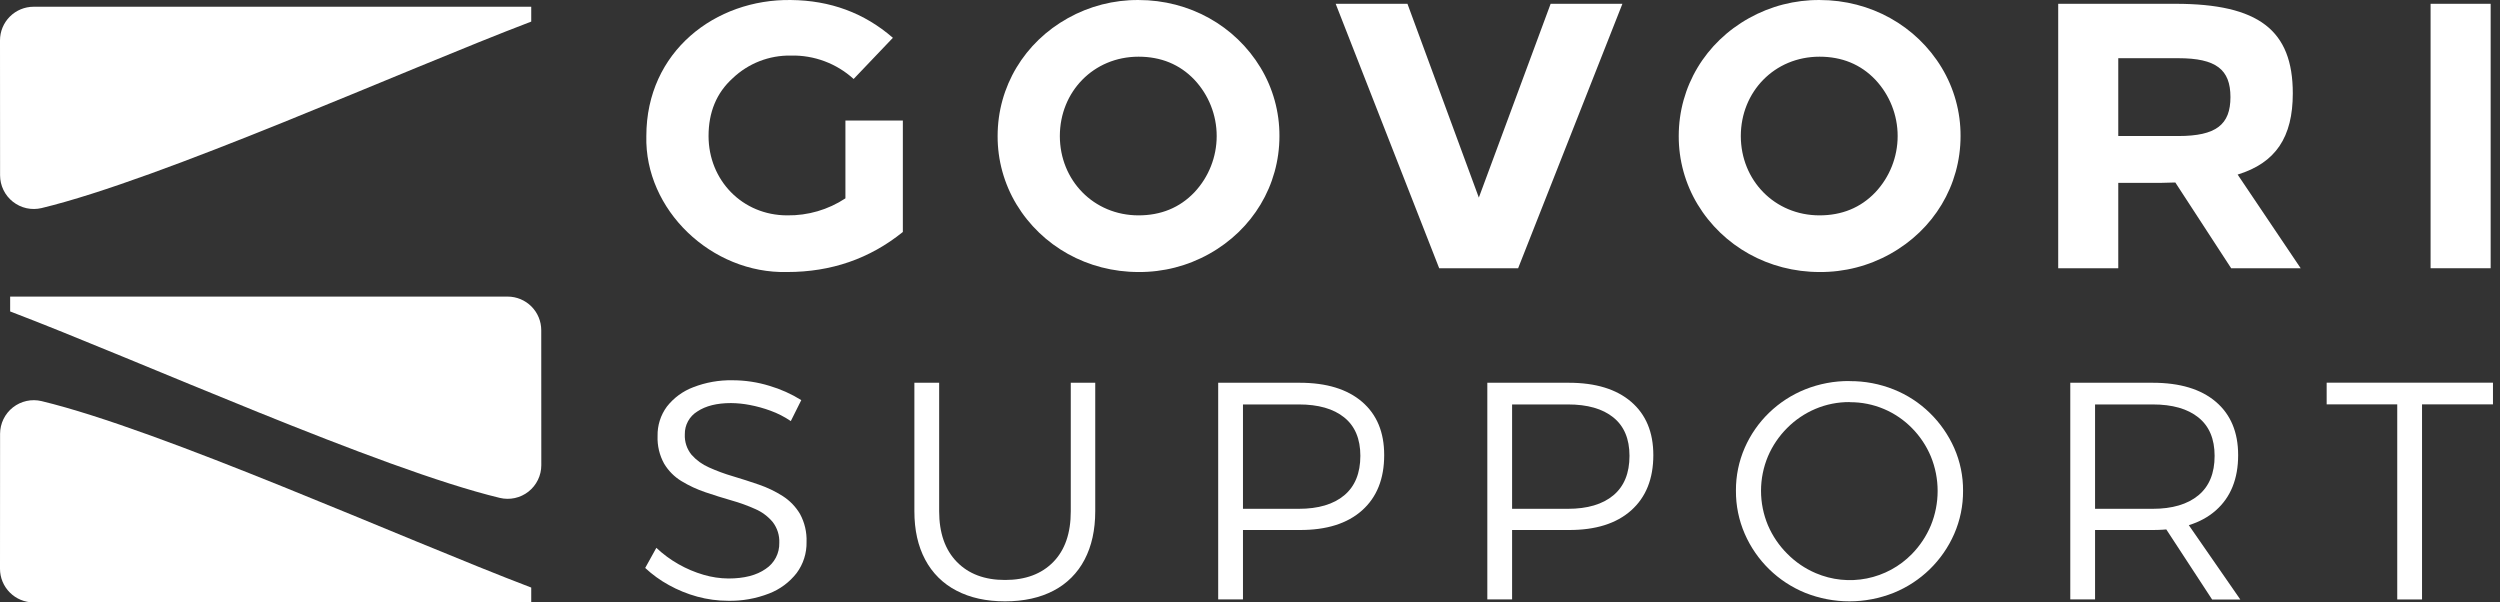
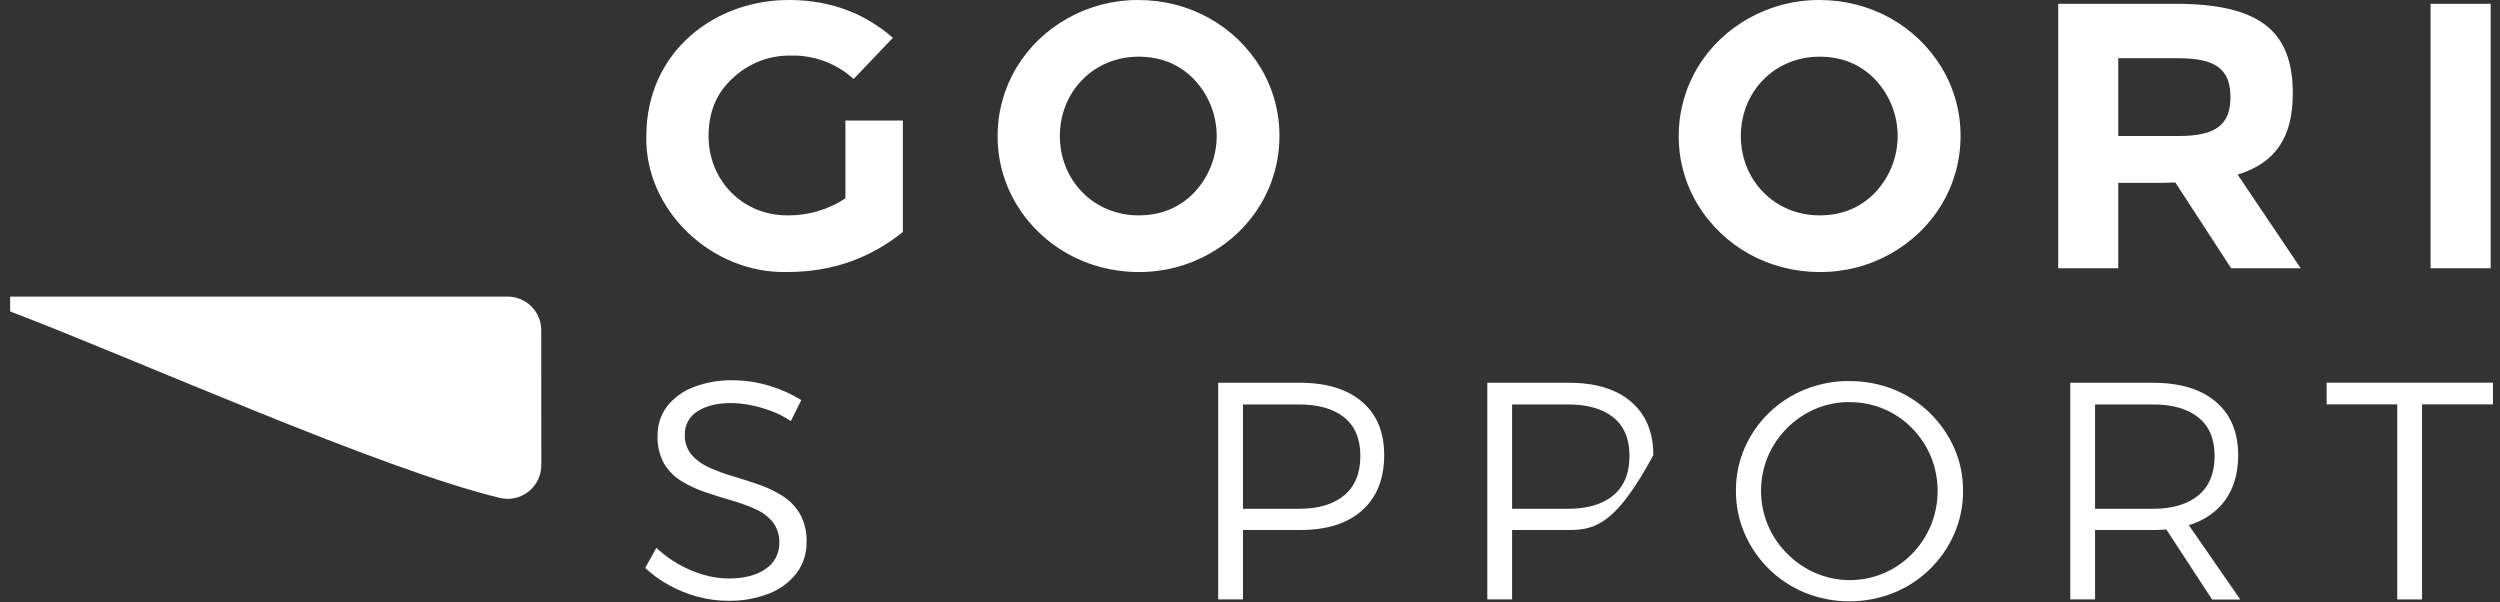
<svg xmlns="http://www.w3.org/2000/svg" width="166" height="40" viewBox="0 0 166 40" fill="none">
  <rect x="0" y="0" width="166" height="40" fill="#333333" stroke="none" />
  <path d="M52.525 0.001C47.509 -0.075 42.917 3.413 42.917 9.032C42.792 13.92 47.232 18.188 52.274 18.062C55.184 18.062 57.743 17.184 59.949 15.404V8.003H56.136V13.17C54.991 13.926 53.646 14.319 52.274 14.3C49.289 14.3 47.048 11.966 47.048 9.032C47.048 7.452 47.574 6.166 48.653 5.193C49.693 4.204 51.08 3.664 52.515 3.69C54.052 3.653 55.543 4.21 56.681 5.244L59.288 2.51C57.382 0.854 55.125 0.026 52.515 0.001" fill="white" />
  <path d="M75.6 3.764C77.078 3.764 78.332 4.269 79.308 5.294C80.259 6.307 80.788 7.643 80.788 9.032C80.788 10.42 80.259 11.757 79.308 12.769C78.329 13.797 77.075 14.3 75.6 14.3C72.614 14.3 70.374 11.966 70.374 9.032C70.374 6.097 72.607 3.764 75.6 3.764ZM70.908 1.205C68.024 2.811 66.242 5.746 66.242 9.032C66.236 10.632 66.67 12.203 67.496 13.573C69.182 16.356 72.216 18.062 75.6 18.062C77.241 18.074 78.857 17.659 80.289 16.858C83.173 15.252 84.955 12.317 84.955 9.032C84.962 7.432 84.528 5.861 83.701 4.492C82.015 1.707 78.981 0.001 75.6 0.001C73.958 -0.011 72.341 0.404 70.908 1.205Z" fill="white" />
-   <path d="M107.728 0.252H102.962L98.195 13.12L93.455 0.252H88.689L95.562 17.811H100.804L107.728 0.252Z" fill="white" />
  <path d="M120.816 3.764C122.296 3.764 123.55 4.269 124.524 5.294C125.475 6.307 126.004 7.643 126.004 9.032C126.004 10.42 125.475 11.757 124.524 12.769C123.545 13.797 122.291 14.3 120.816 14.3C117.832 14.3 115.59 11.966 115.59 9.032C115.59 6.097 117.823 3.764 120.816 3.764ZM116.134 1.205C113.248 2.811 111.468 5.746 111.468 9.032C111.462 10.632 111.896 12.203 112.722 13.573C114.408 16.356 117.442 18.062 120.824 18.062C122.466 18.074 124.082 17.66 125.515 16.858C128.4 15.252 130.181 12.317 130.181 9.032C130.188 7.432 129.754 5.861 128.927 4.492C127.242 1.707 124.207 0.001 120.824 0.001C119.183 -0.011 117.567 0.404 116.134 1.205Z" fill="white" />
  <path d="M144.641 3.865C147.15 3.865 148.102 4.617 148.102 6.447C148.102 8.278 147.15 9.032 144.641 9.032H140.653V3.865H144.641ZM136.665 17.811H140.653V12.142H143.487L144.441 12.117L148.149 17.811H152.765L148.579 11.592C151.108 10.815 152.242 9.109 152.242 6.198C152.242 2.009 149.984 0.252 144.441 0.252H136.665V17.811Z" fill="white" />
  <path d="M165.379 0.252H161.391V17.811H165.379V0.252Z" fill="white" />
  <path d="M52.51 27.961C52.091 27.676 51.638 27.444 51.161 27.271C50.714 27.106 50.253 26.979 49.784 26.89C49.373 26.81 48.956 26.768 48.537 26.764C47.605 26.764 46.861 26.949 46.305 27.32C46.046 27.478 45.832 27.701 45.686 27.968C45.54 28.234 45.466 28.534 45.472 28.837C45.448 29.329 45.606 29.812 45.916 30.194C46.237 30.557 46.633 30.844 47.077 31.037C47.59 31.269 48.119 31.464 48.66 31.622C49.236 31.794 49.812 31.979 50.388 32.178C50.944 32.368 51.475 32.623 51.971 32.938C52.443 33.239 52.838 33.648 53.122 34.13C53.43 34.699 53.579 35.339 53.555 35.985C53.571 36.728 53.34 37.456 52.896 38.053C52.42 38.663 51.788 39.132 51.066 39.41C50.201 39.747 49.279 39.911 48.351 39.892C47.657 39.892 46.965 39.799 46.295 39.616C45.636 39.435 45.001 39.176 44.404 38.844C43.838 38.532 43.313 38.153 42.841 37.712L43.581 36.376C44.029 36.797 44.525 37.164 45.061 37.466C45.584 37.763 46.139 37.998 46.716 38.166C47.254 38.325 47.811 38.408 48.372 38.412C49.413 38.412 50.236 38.2 50.84 37.775C51.125 37.588 51.358 37.331 51.516 37.028C51.675 36.726 51.753 36.388 51.745 36.047C51.767 35.552 51.614 35.064 51.313 34.67C51.002 34.296 50.608 34 50.162 33.805C49.649 33.574 49.119 33.382 48.577 33.23C48.002 33.065 47.423 32.883 46.841 32.686C46.284 32.498 45.749 32.25 45.246 31.944C44.773 31.657 44.378 31.258 44.095 30.782C43.787 30.223 43.638 29.59 43.663 28.952C43.647 28.251 43.864 27.564 44.28 27C44.734 26.419 45.339 25.974 46.029 25.713C46.86 25.39 47.747 25.233 48.64 25.25C49.473 25.25 50.301 25.375 51.097 25.621C51.839 25.84 52.548 26.159 53.205 26.567L52.51 27.961Z" fill="white" />
-   <path d="M62.36 33.945C62.36 35.382 62.75 36.503 63.531 37.306C64.312 38.11 65.38 38.511 66.734 38.51C68.092 38.51 69.159 38.112 69.937 37.316C70.715 36.521 71.102 35.397 71.099 33.945V25.415H72.724V33.945C72.724 35.192 72.487 36.265 72.014 37.163C71.557 38.044 70.839 38.763 69.957 39.219C69.058 39.691 67.986 39.928 66.739 39.929C65.493 39.93 64.417 39.694 63.511 39.219C62.624 38.764 61.899 38.046 61.434 37.163C60.953 36.264 60.714 35.191 60.715 33.945V25.415H62.36V33.945Z" fill="white" />
  <path d="M86.297 25.415C88.078 25.415 89.459 25.837 90.441 26.68C91.422 27.522 91.912 28.702 91.91 30.22C91.91 31.793 91.421 33.017 90.441 33.891C89.461 34.765 88.079 35.199 86.297 35.192H81.813L82.533 34.472V39.798H80.888V25.415H86.297ZM86.235 33.785C87.537 33.785 88.545 33.486 89.257 32.89C89.97 32.293 90.326 31.419 90.328 30.268C90.328 29.145 89.971 28.294 89.257 27.718C88.543 27.141 87.536 26.854 86.235 26.855H81.813L82.533 26.135V34.505L81.813 33.785H86.235Z" fill="white" />
-   <path d="M104.166 25.415C105.947 25.415 107.328 25.837 108.309 26.68C109.29 27.522 109.781 28.702 109.781 30.22C109.781 31.793 109.29 33.017 108.309 33.891C107.328 34.765 105.947 35.199 104.166 35.192H99.683L100.403 34.472V39.798H98.758V25.415H104.166ZM104.105 33.785C105.406 33.785 106.414 33.486 107.127 32.89C107.841 32.293 108.198 31.419 108.198 30.268C108.198 29.145 107.841 28.294 107.127 27.718C106.414 27.141 105.406 26.854 104.105 26.855H99.683L100.403 26.135V34.505L99.683 33.785H104.105Z" fill="white" />
+   <path d="M104.166 25.415C105.947 25.415 107.328 25.837 108.309 26.68C109.29 27.522 109.781 28.702 109.781 30.22C107.328 34.765 105.947 35.199 104.166 35.192H99.683L100.403 34.472V39.798H98.758V25.415H104.166ZM104.105 33.785C105.406 33.785 106.414 33.486 107.127 32.89C107.841 32.293 108.198 31.419 108.198 30.268C108.198 29.145 107.841 28.294 107.127 27.718C106.414 27.141 105.406 26.854 104.105 26.855H99.683L100.403 26.135V34.505L99.683 33.785H104.105Z" fill="white" />
  <path d="M122.82 25.307C123.823 25.3 124.818 25.489 125.75 25.862C126.643 26.22 127.457 26.751 128.145 27.425C128.826 28.09 129.374 28.879 129.76 29.749C130.154 30.643 130.354 31.61 130.347 32.586C130.354 33.572 130.154 34.548 129.76 35.452C128.983 37.23 127.541 38.634 125.743 39.363C123.855 40.117 121.749 40.117 119.861 39.363C118.064 38.63 116.625 37.224 115.851 35.445C115.458 34.541 115.259 33.565 115.266 32.58C115.259 31.6 115.459 30.63 115.851 29.732C116.233 28.86 116.782 28.07 117.466 27.408C118.157 26.74 118.97 26.213 119.861 25.855C120.8 25.48 121.803 25.292 122.813 25.301M122.813 26.698C122.033 26.693 121.259 26.847 120.541 27.151C119.841 27.448 119.206 27.878 118.67 28.416C118.128 28.956 117.695 29.594 117.394 30.297C117.089 31.023 116.932 31.803 116.932 32.59C116.932 33.378 117.089 34.158 117.394 34.884C117.698 35.591 118.134 36.233 118.68 36.775C119.22 37.322 119.861 37.757 120.568 38.058C121.636 38.514 122.818 38.637 123.958 38.409C125.097 38.182 126.142 37.615 126.953 36.784C127.487 36.238 127.912 35.596 128.207 34.892C128.81 33.423 128.81 31.775 128.207 30.305C127.913 29.604 127.488 28.965 126.953 28.424C126.424 27.886 125.794 27.456 125.099 27.16C124.38 26.855 123.607 26.701 122.827 26.706" fill="white" />
  <path d="M142.937 25.415C144.748 25.415 146.146 25.837 147.133 26.68C148.12 27.522 148.613 28.702 148.613 30.22C148.613 31.793 148.12 33.016 147.133 33.889C146.146 34.763 144.748 35.197 142.937 35.192H139.112V39.798H137.467V25.415H142.937ZM142.937 33.785C144.24 33.785 145.251 33.486 145.972 32.89C146.692 32.293 147.051 31.419 147.05 30.268C147.05 29.145 146.691 28.294 145.972 27.718C145.252 27.141 144.241 26.854 142.937 26.855H139.112V33.785H142.937ZM143.431 34.525H145.097L148.758 39.809H146.885L143.431 34.525Z" fill="white" />
  <path d="M154.49 25.41H165.533V26.85H160.823V39.804H159.177V26.85H154.49V25.41Z" fill="white" />
-   <path fill-rule="evenodd" clip-rule="evenodd" d="M0 37.768C0 38.36 0.236 38.928 0.655 39.346C1.074 39.765 1.641 40 2.234 40H35.274V39.014C26.714 35.754 10.762 28.562 2.761 26.634C2.433 26.555 2.091 26.552 1.762 26.624C1.432 26.697 1.123 26.843 0.858 27.051C0.593 27.26 0.378 27.526 0.23 27.829C0.083 28.133 0.006 28.466 0.005 28.803L0 37.768Z" fill="white" />
  <path fill-rule="evenodd" clip-rule="evenodd" d="M35.939 21.926C35.939 21.335 35.704 20.769 35.287 20.35C34.87 19.932 34.305 19.696 33.714 19.694H0.674V20.68C9.234 23.939 25.186 31.131 33.186 33.06C33.515 33.139 33.857 33.142 34.187 33.07C34.517 32.998 34.826 32.852 35.091 32.643C35.356 32.434 35.571 32.167 35.718 31.864C35.866 31.56 35.943 31.226 35.943 30.889L35.939 21.926Z" fill="white" />
-   <path fill-rule="evenodd" clip-rule="evenodd" d="M0 2.682C0 2.089 0.235 1.521 0.654 1.102C1.073 0.683 1.641 0.448 2.234 0.448H35.274V1.434C26.714 4.694 10.762 11.886 2.761 13.816C2.433 13.894 2.091 13.897 1.761 13.825C1.432 13.752 1.123 13.606 0.858 13.397C0.593 13.188 0.378 12.922 0.23 12.618C0.083 12.315 0.006 11.982 0.005 11.645L0 2.682Z" fill="white" />
</svg>